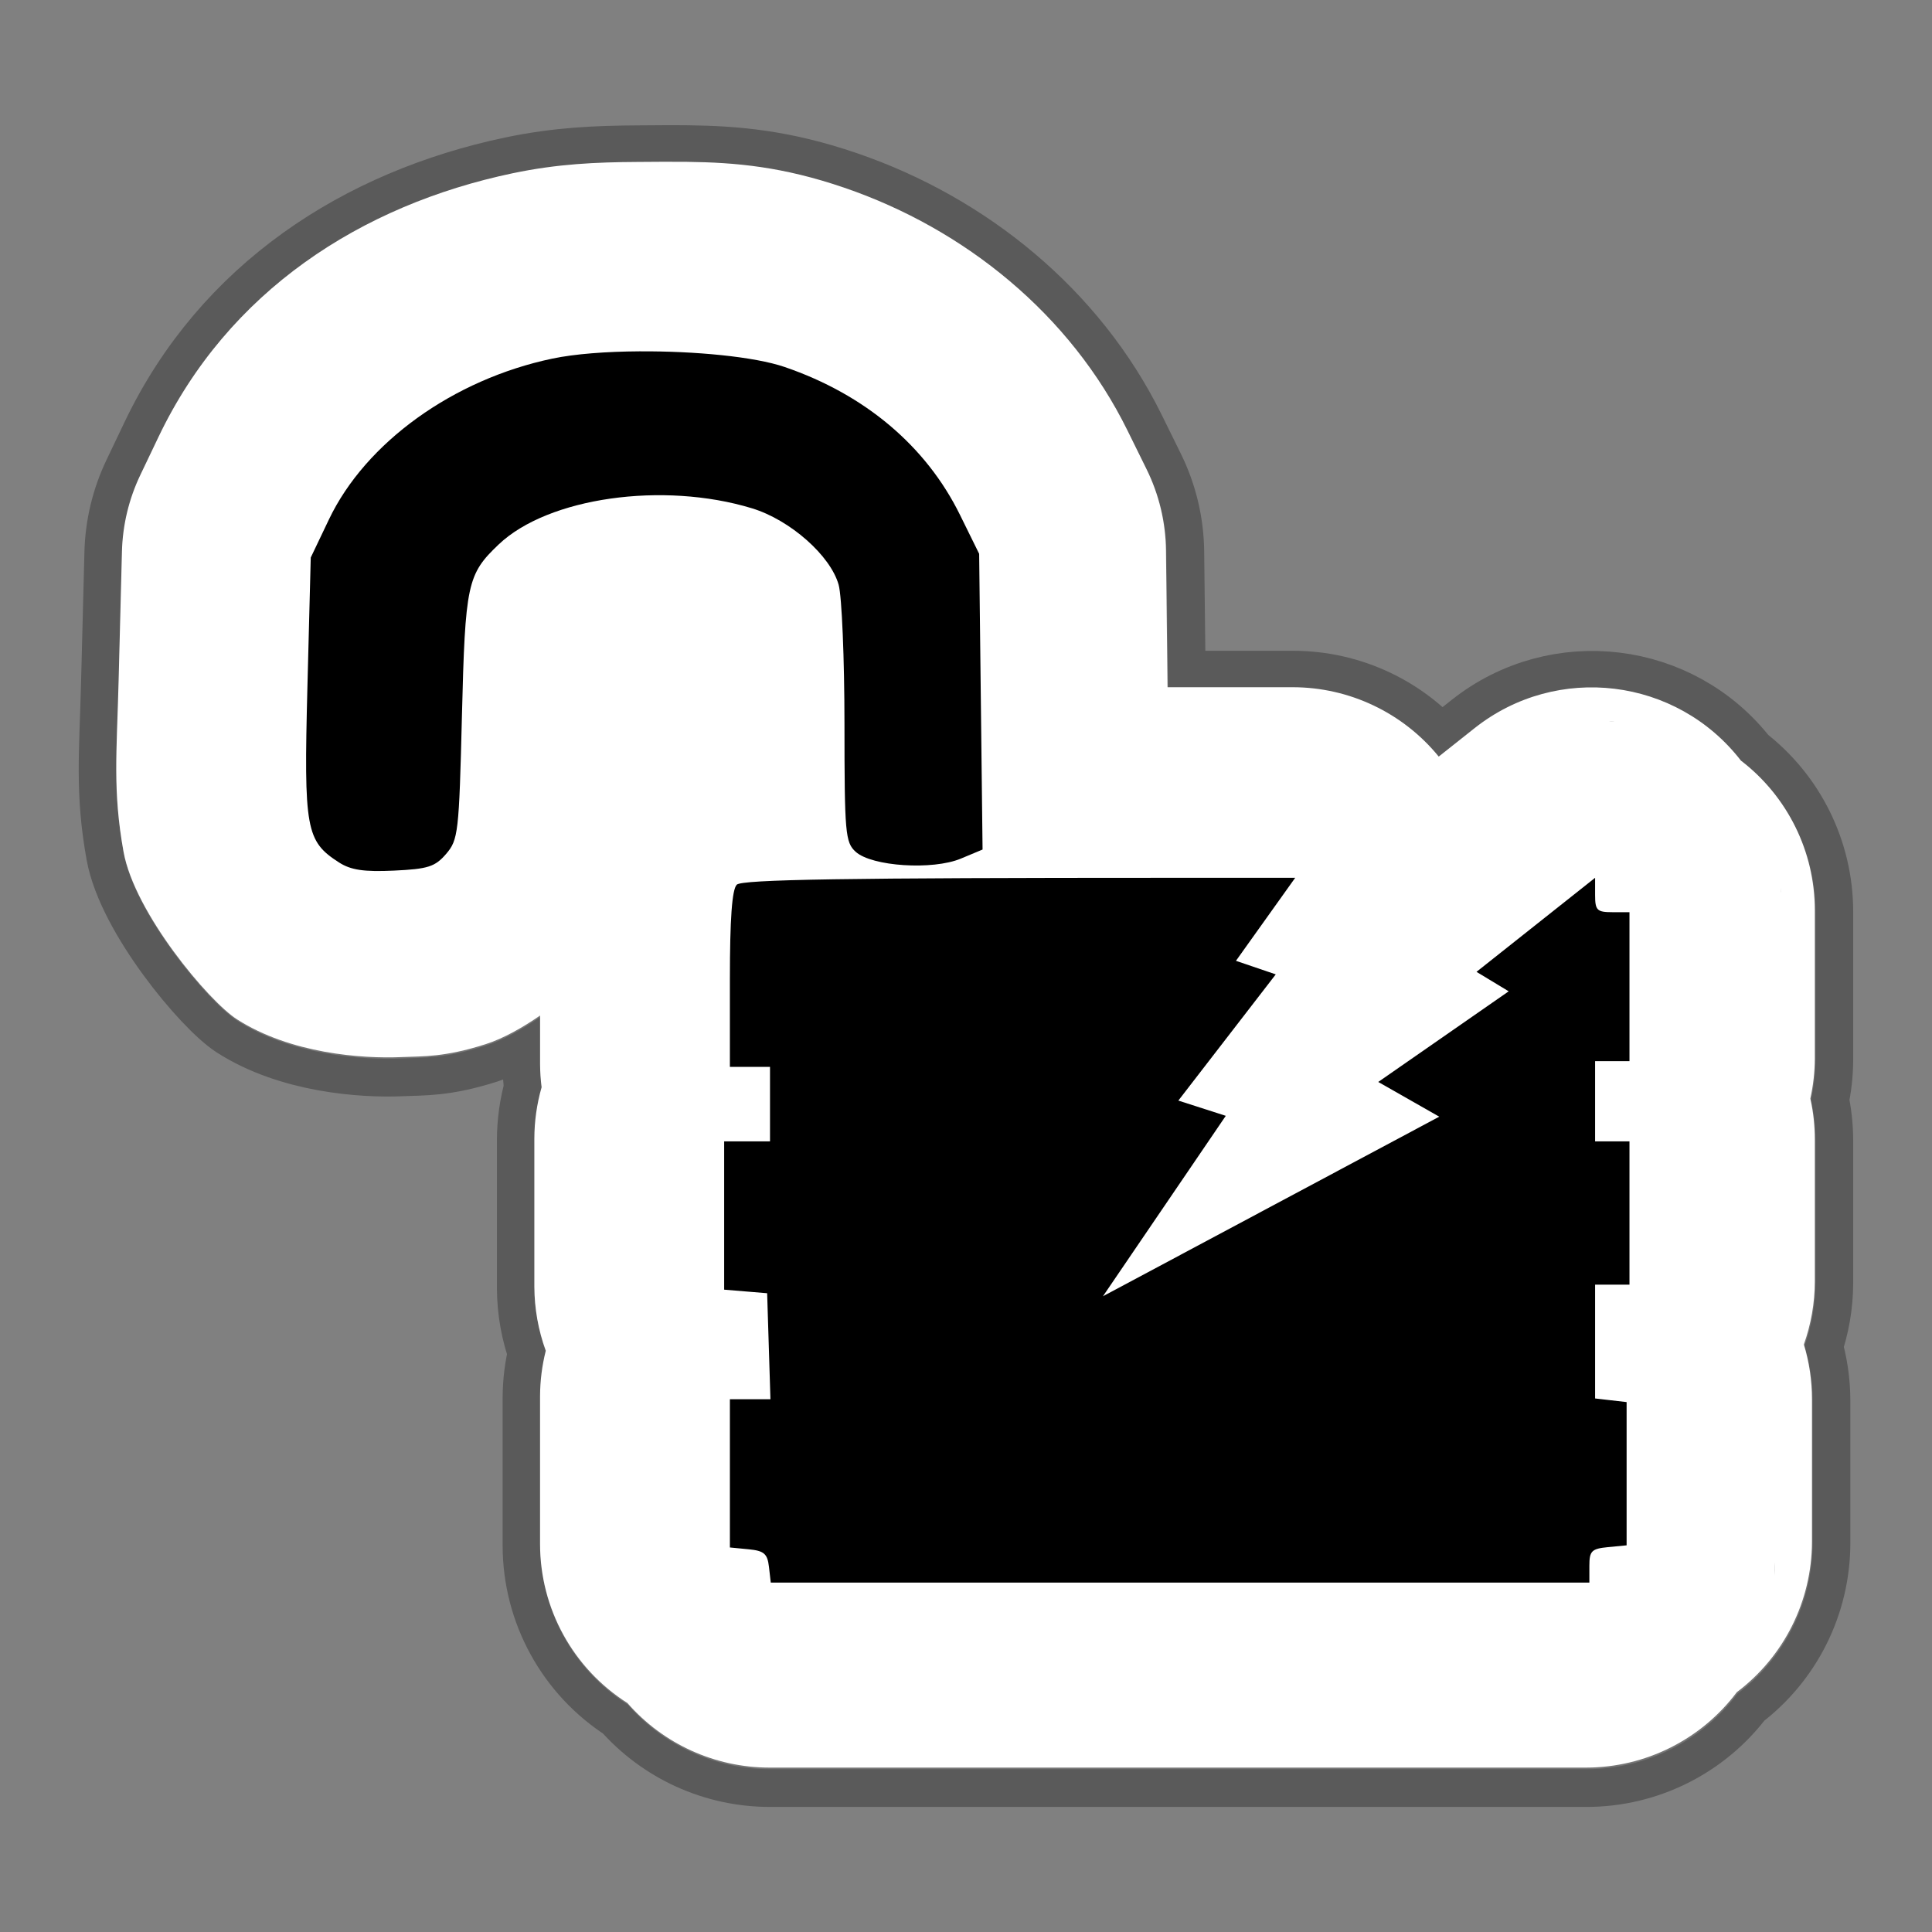
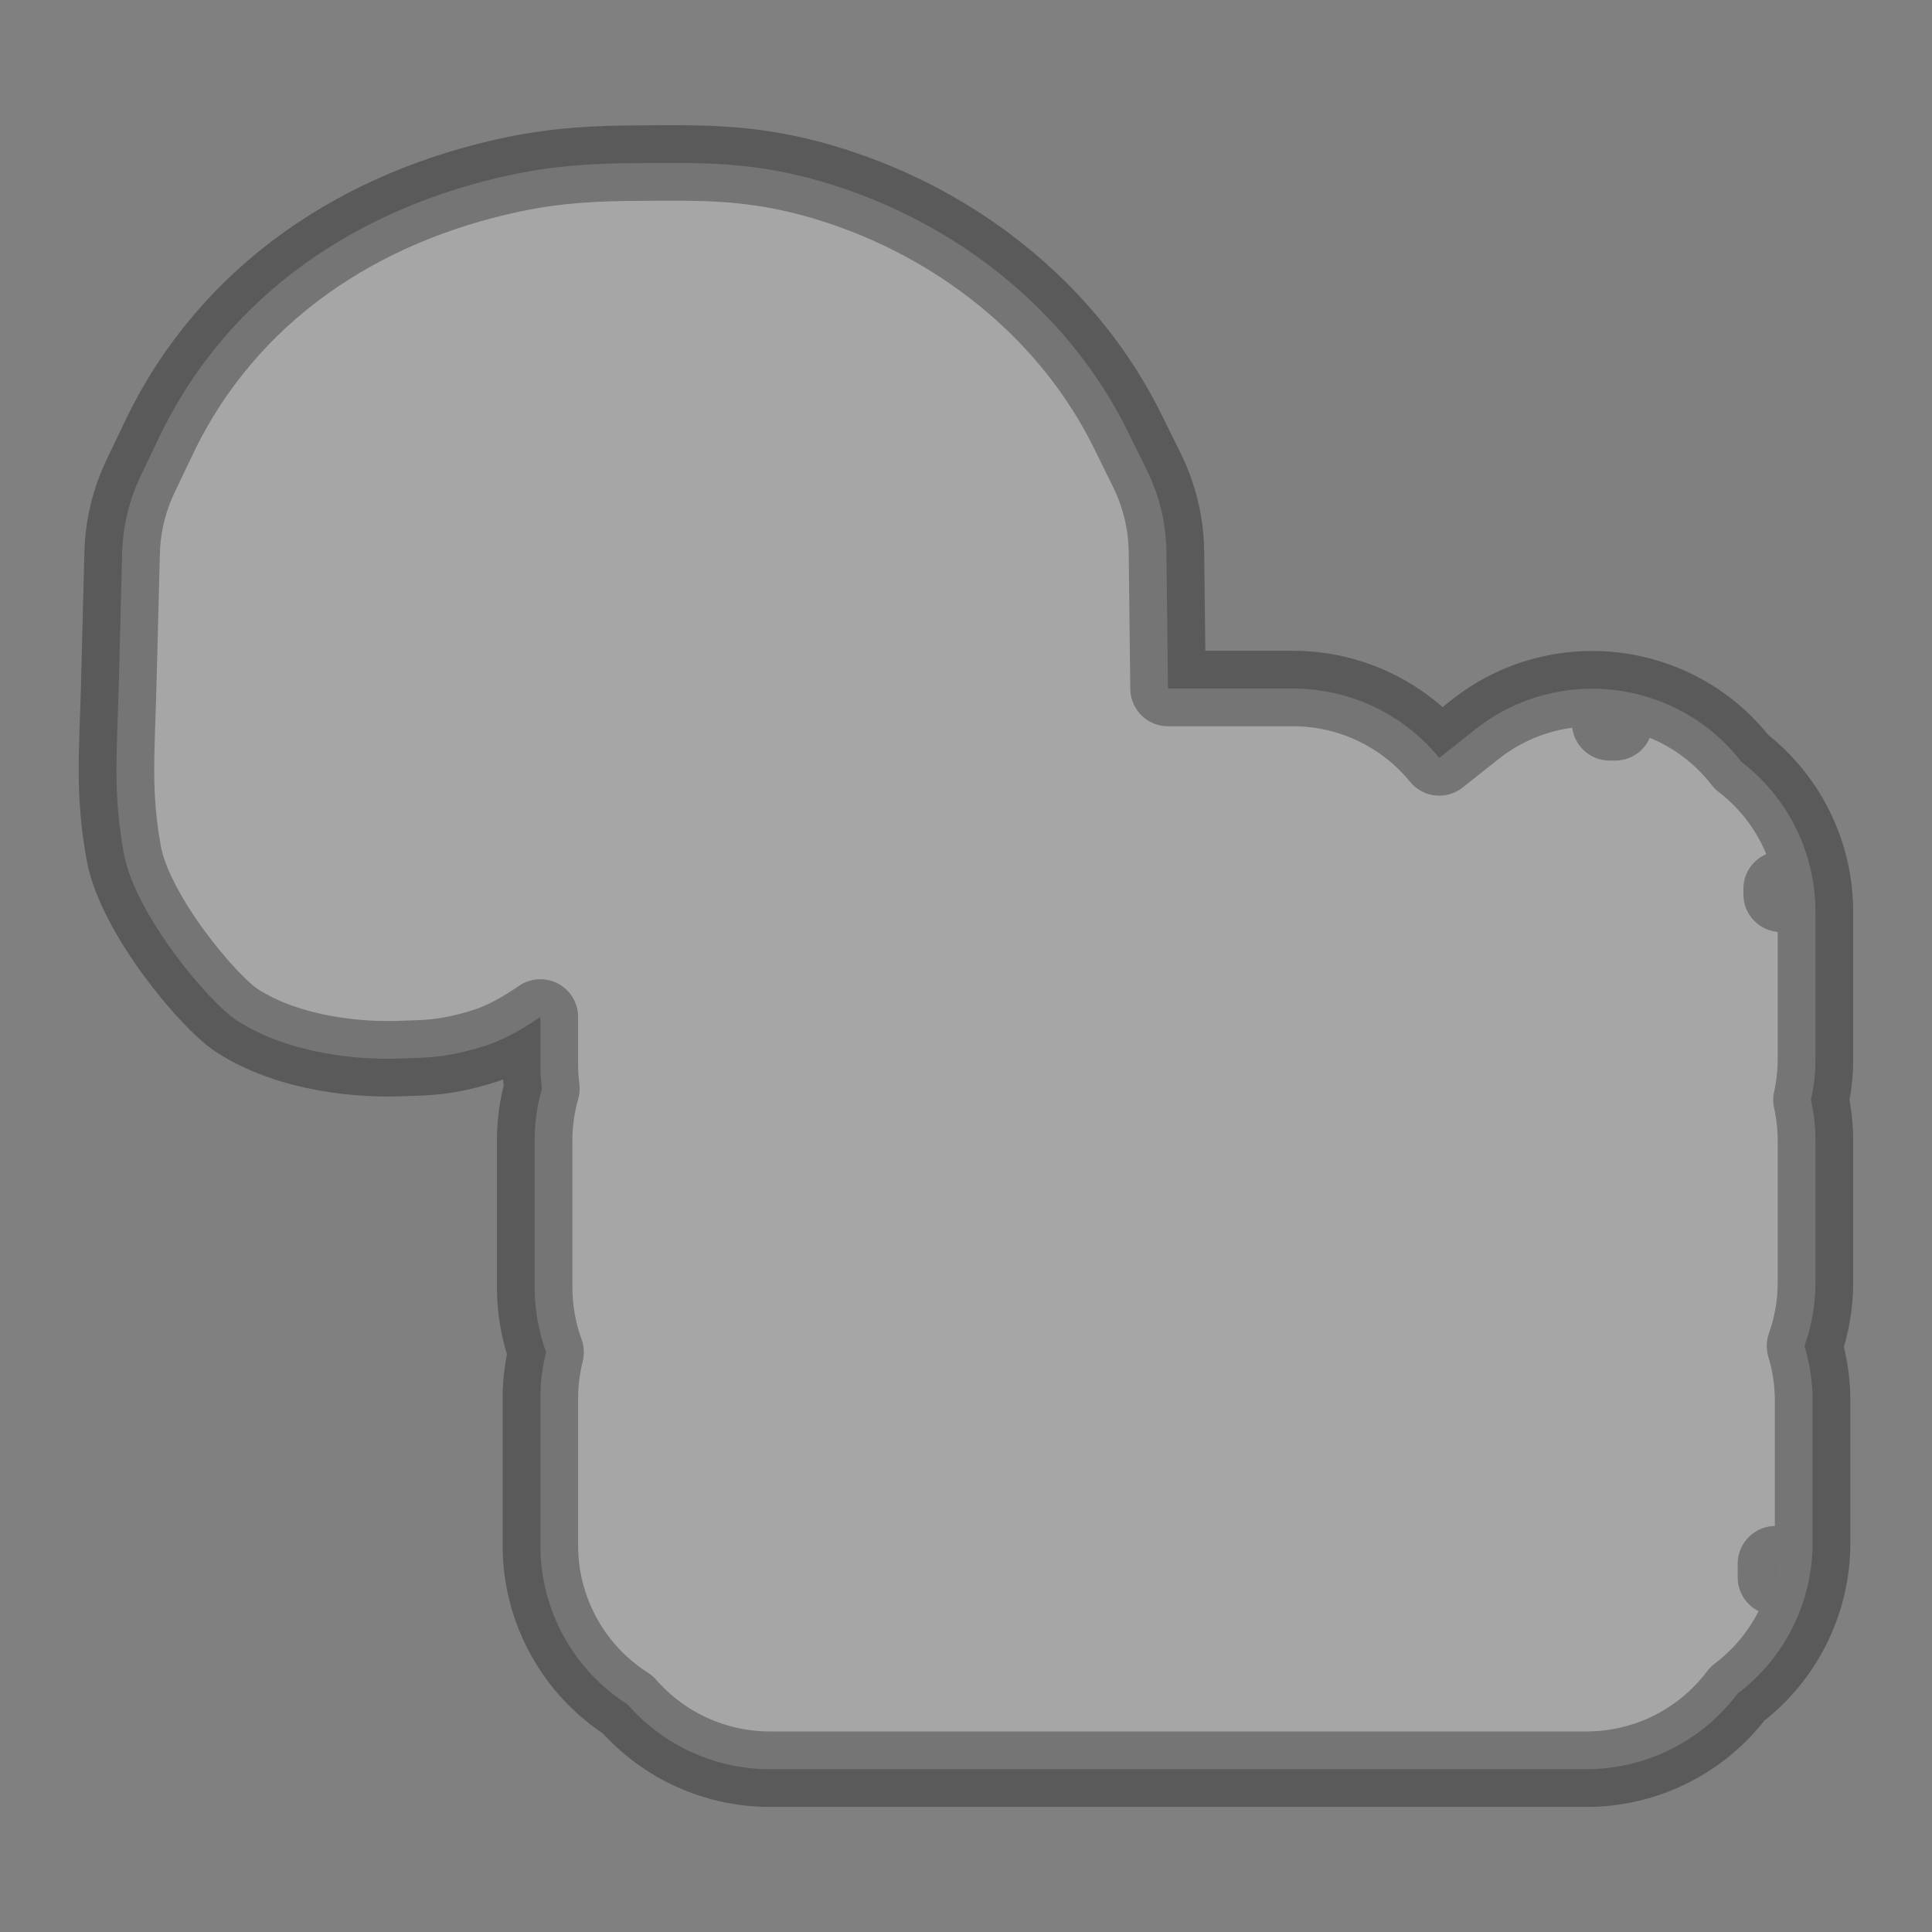
<svg xmlns="http://www.w3.org/2000/svg" width="512" height="512" version="1.1" viewBox="0 0 135.47 135.47">
  <rect x="0" y="0" width="135.47" height="135.47" fill="#808080" stroke="none" />
  <g transform="translate(0 -161.53)" fill="#fff">
    <path d="m48.206 172.96c-1.136-0.014-2.285-3e-5 -3.489 8e-3 -2.891 0.017-5.598 0.132-8.744 0.792h-5.2e-4c-10.659 2.238-19.967 8.274-24.849 18.502v5e-4c-1.01e-4 2.2e-4 -4.23e-4 3.2e-4 -5.29e-4 5.1e-4l-1.272 2.666c-0.8 1.676-1.238 3.502-1.286 5.358l-0.233 9.052c-0.13 5.061-0.426 7.738 0.346 12.014 0.772 4.276 5.968 10.476 7.955 11.75 3.734 2.395 8.75 2.778 11.595 2.645 1.44-0.067 2.929 0.029 5.843-0.903 1.287-0.412 2.618-1.185 3.819-2.007v3.431c4e-3 0.534 0.04 1.067 0.108 1.596-0.336 1.176-0.507 2.393-0.508 3.617v10.376c6e-3 1.531 0.277 3.049 0.802 4.487-0.262 1.04-0.397 2.107-0.402 3.179v10.374c1e-3 4.523 2.313 8.732 6.129 11.16 2.512 2.875 6.143 4.525 9.96 4.526h57.282c4.157-6e-3 8.07-1.964 10.565-5.289 3.313-2.495 5.264-6.399 5.271-10.546v-10.024c-2e-3 -1.294-0.193-2.581-0.568-3.819 0.504-1.412 0.763-2.9 0.768-4.4v-10.024c-3e-3 -0.95-0.108-1.897-0.314-2.824 0.203-0.916 0.309-1.851 0.314-2.789v-10.425c-5e-3 -4.113-1.921-7.99-5.186-10.491-4.505-5.82-12.893-6.845-18.667-2.281l-2.524 2.001c-2.511-3.077-6.272-4.862-10.243-4.864h-8.777l-0.111-9.597c-0.023-1.976-0.488-3.921-1.361-5.694l-1.344-2.728c-4.001-8.121-11.385-14.117-19.852-17.015-4.327-1.481-7.619-1.774-11.027-1.815zm65.008 39.249c8e-3 2.7e-4 0.032 5e-3 0.04 5e-3h-0.388c5e-3 0 0.093-0.018 0.348-5e-3zm11.678 11.644c0.015 0.273 0 0.384 0 0.388zm-0.401 47.324c0 0.041 0.024 0.414 0 0.958z" color="#000000" color-rendering="auto" dominant-baseline="auto" image-rendering="auto" opacity=".3" shape-rendering="auto" solid-color="#000000" stroke="#000" stroke-linejoin="round" stroke-width="5.292" style="font-feature-settings:normal;font-variant-alternates:normal;font-variant-caps:normal;font-variant-ligatures:normal;font-variant-numeric:normal;font-variant-position:normal;isolation:auto;mix-blend-mode:normal;shape-padding:0;text-decoration-color:#000000;text-decoration-line:none;text-decoration-style:solid;text-indent:0;text-orientation:mixed;text-transform:none;white-space:normal" />
    <g transform="matrix(1.515 0 0 1.515 -41.74 -105.14)" stroke="#000" stroke-linejoin="round" stroke-width="5.238">
-       <path d="m59.355 183.51c-0.75-9e-3 -1.508-2e-5 -2.303 5e-3 -1.907 0.011-3.694 0.087-5.77 0.523h-3.4e-4c-7.034 1.477-13.176 5.46-16.397 12.209v3.4e-4c-6.7e-5 1.4e-4 -2.74e-4 2.1e-4 -3.41e-4 3.4e-4l-0.84 1.759c-0.528 1.106-0.817 2.311-0.849 3.536l-0.154 5.973c-0.086 3.34-0.281 5.106 0.228 7.928s3.938 6.913 5.25 7.754c2.464 1.58 5.774 1.833 7.652 1.746 0.95-0.044 1.933 0.019 3.856-0.596 0.849-0.272 1.728-0.782 2.52-1.325v2.264c0.003 0.352 0.026 0.704 0.071 1.053-0.222 0.776-0.335 1.579-0.336 2.387v6.847c0.004 1.01 0.183 2.012 0.529 2.961-0.173 0.686-0.262 1.39-0.265 2.098v6.846c8.53e-4 2.985 1.526 5.762 4.045 7.364 1.657 1.897 4.053 2.986 6.573 2.987h37.8c2.743-4e-3 5.325-1.296 6.972-3.49 2.186-1.647 3.473-4.223 3.478-6.959v-6.615c-9.9e-4 -0.854-0.127-1.703-0.375-2.52 0.332-0.932 0.504-1.914 0.507-2.903v-6.615c-2e-3 -0.627-0.071-1.252-0.207-1.864 0.134-0.605 0.204-1.222 0.207-1.841v-6.879c-3e-3 -2.714-1.268-5.273-3.422-6.923-2.973-3.841-8.508-4.517-12.318-1.505l-1.666 1.321c-1.657-2.03-4.139-3.209-6.76-3.21h-5.792l-0.073-6.333c-0.015-1.304-0.322-2.588-0.898-3.757l-0.887-1.8c-2.64-5.359-7.513-9.315-13.1-11.228-2.856-0.978-5.028-1.17-7.277-1.198zm42.899 25.9c5e-3 2.4e-4 0.021 3e-3 0.026 3e-3h-0.256c3e-3 0 0.061-0.012 0.23-3e-3zm7.707 7.684c0.01 0.18 0 0.254 0 0.256zm-0.265 31.229c0 0.027 0.015 0.273 0 0.632z" color="#000000" color-rendering="auto" dominant-baseline="auto" fill="#fff" image-rendering="auto" shape-rendering="auto" solid-color="#000000" stroke="none" style="font-feature-settings:normal;font-variant-alternates:normal;font-variant-caps:normal;font-variant-ligatures:normal;font-variant-numeric:normal;font-variant-position:normal;isolation:auto;mix-blend-mode:normal;shape-padding:0;text-decoration-color:#000000;text-decoration-line:none;text-decoration-style:solid;text-indent:0;text-orientation:mixed;text-transform:none;white-space:normal" />
-     </g>
+       </g>
    <g transform="matrix(1.515 0 0 1.515 -41.775 -105.15)">
-       <path transform="matrix(.175 0 0 .175 27.567 175.98)" d="m169.18 93.184c-8.759 0.053-17.095 0.672-23.076 1.928-26.187 5.497-49.353 22.18-59.066 42.533l-4.811 10.078-0.881 34.213c-0.971 37.687-0.41 40.803 8.383 46.441 3.11 1.995 6.596 2.509 14.506 2.141 9.005-0.419 10.869-1.015 13.791-4.412 3.205-3.726 3.419-5.598 4.182-36.414 0.868-35.058 1.398-37.53 9.744-45.457 13.037-12.381 43.407-16.708 66.957-9.541 10.088 3.07 20.787 12.512 22.934 20.238 0.842 3.032 1.534 19.557 1.539 36.723 8e-3 29.022 0.215 31.398 2.965 33.887 4.28 3.874 20.357 4.916 27.805 1.805l5.752-2.402-0.451-39.107-0.451-39.107-5.078-10.309c-8.964-18.197-25.131-31.829-46.371-39.1-8-2.738-23.773-4.225-38.371-4.137zm140.13 139.24c-85.552 0-113.03 0.437-114.41 1.818-1.256 1.256-1.82 8.991-1.82 25.004v23.186h10.609v19.701h-12.123v39.217l5.682 0.471 5.684 0.469 0.436 14.018 0.436 14.018h-10.723v39.209l4.926 0.475c4.104 0.396 5.005 1.17 5.404 4.643l0.48 4.166h216.5v-4.449c0-3.913 0.593-4.508 4.924-4.926l4.926-0.475v-37.885l-4.168-0.479-4.166-0.48v-30.105h9.092v-37.885h-9.092v-21.217h9.092v-39.4h-4.547c-4.041 0-4.545-0.504-4.545-4.545v-4.547l-31.365 24.867 8.514 5.152-34.5 23.971 16.131 9.185-88.938 47.492 32.482-47.717-12.545-4.033 25.764-33.379-10.529-3.584 15.668-21.955z" fill="#000" stroke-width="1.515" />
-     </g>
+       </g>
  </g>
</svg>